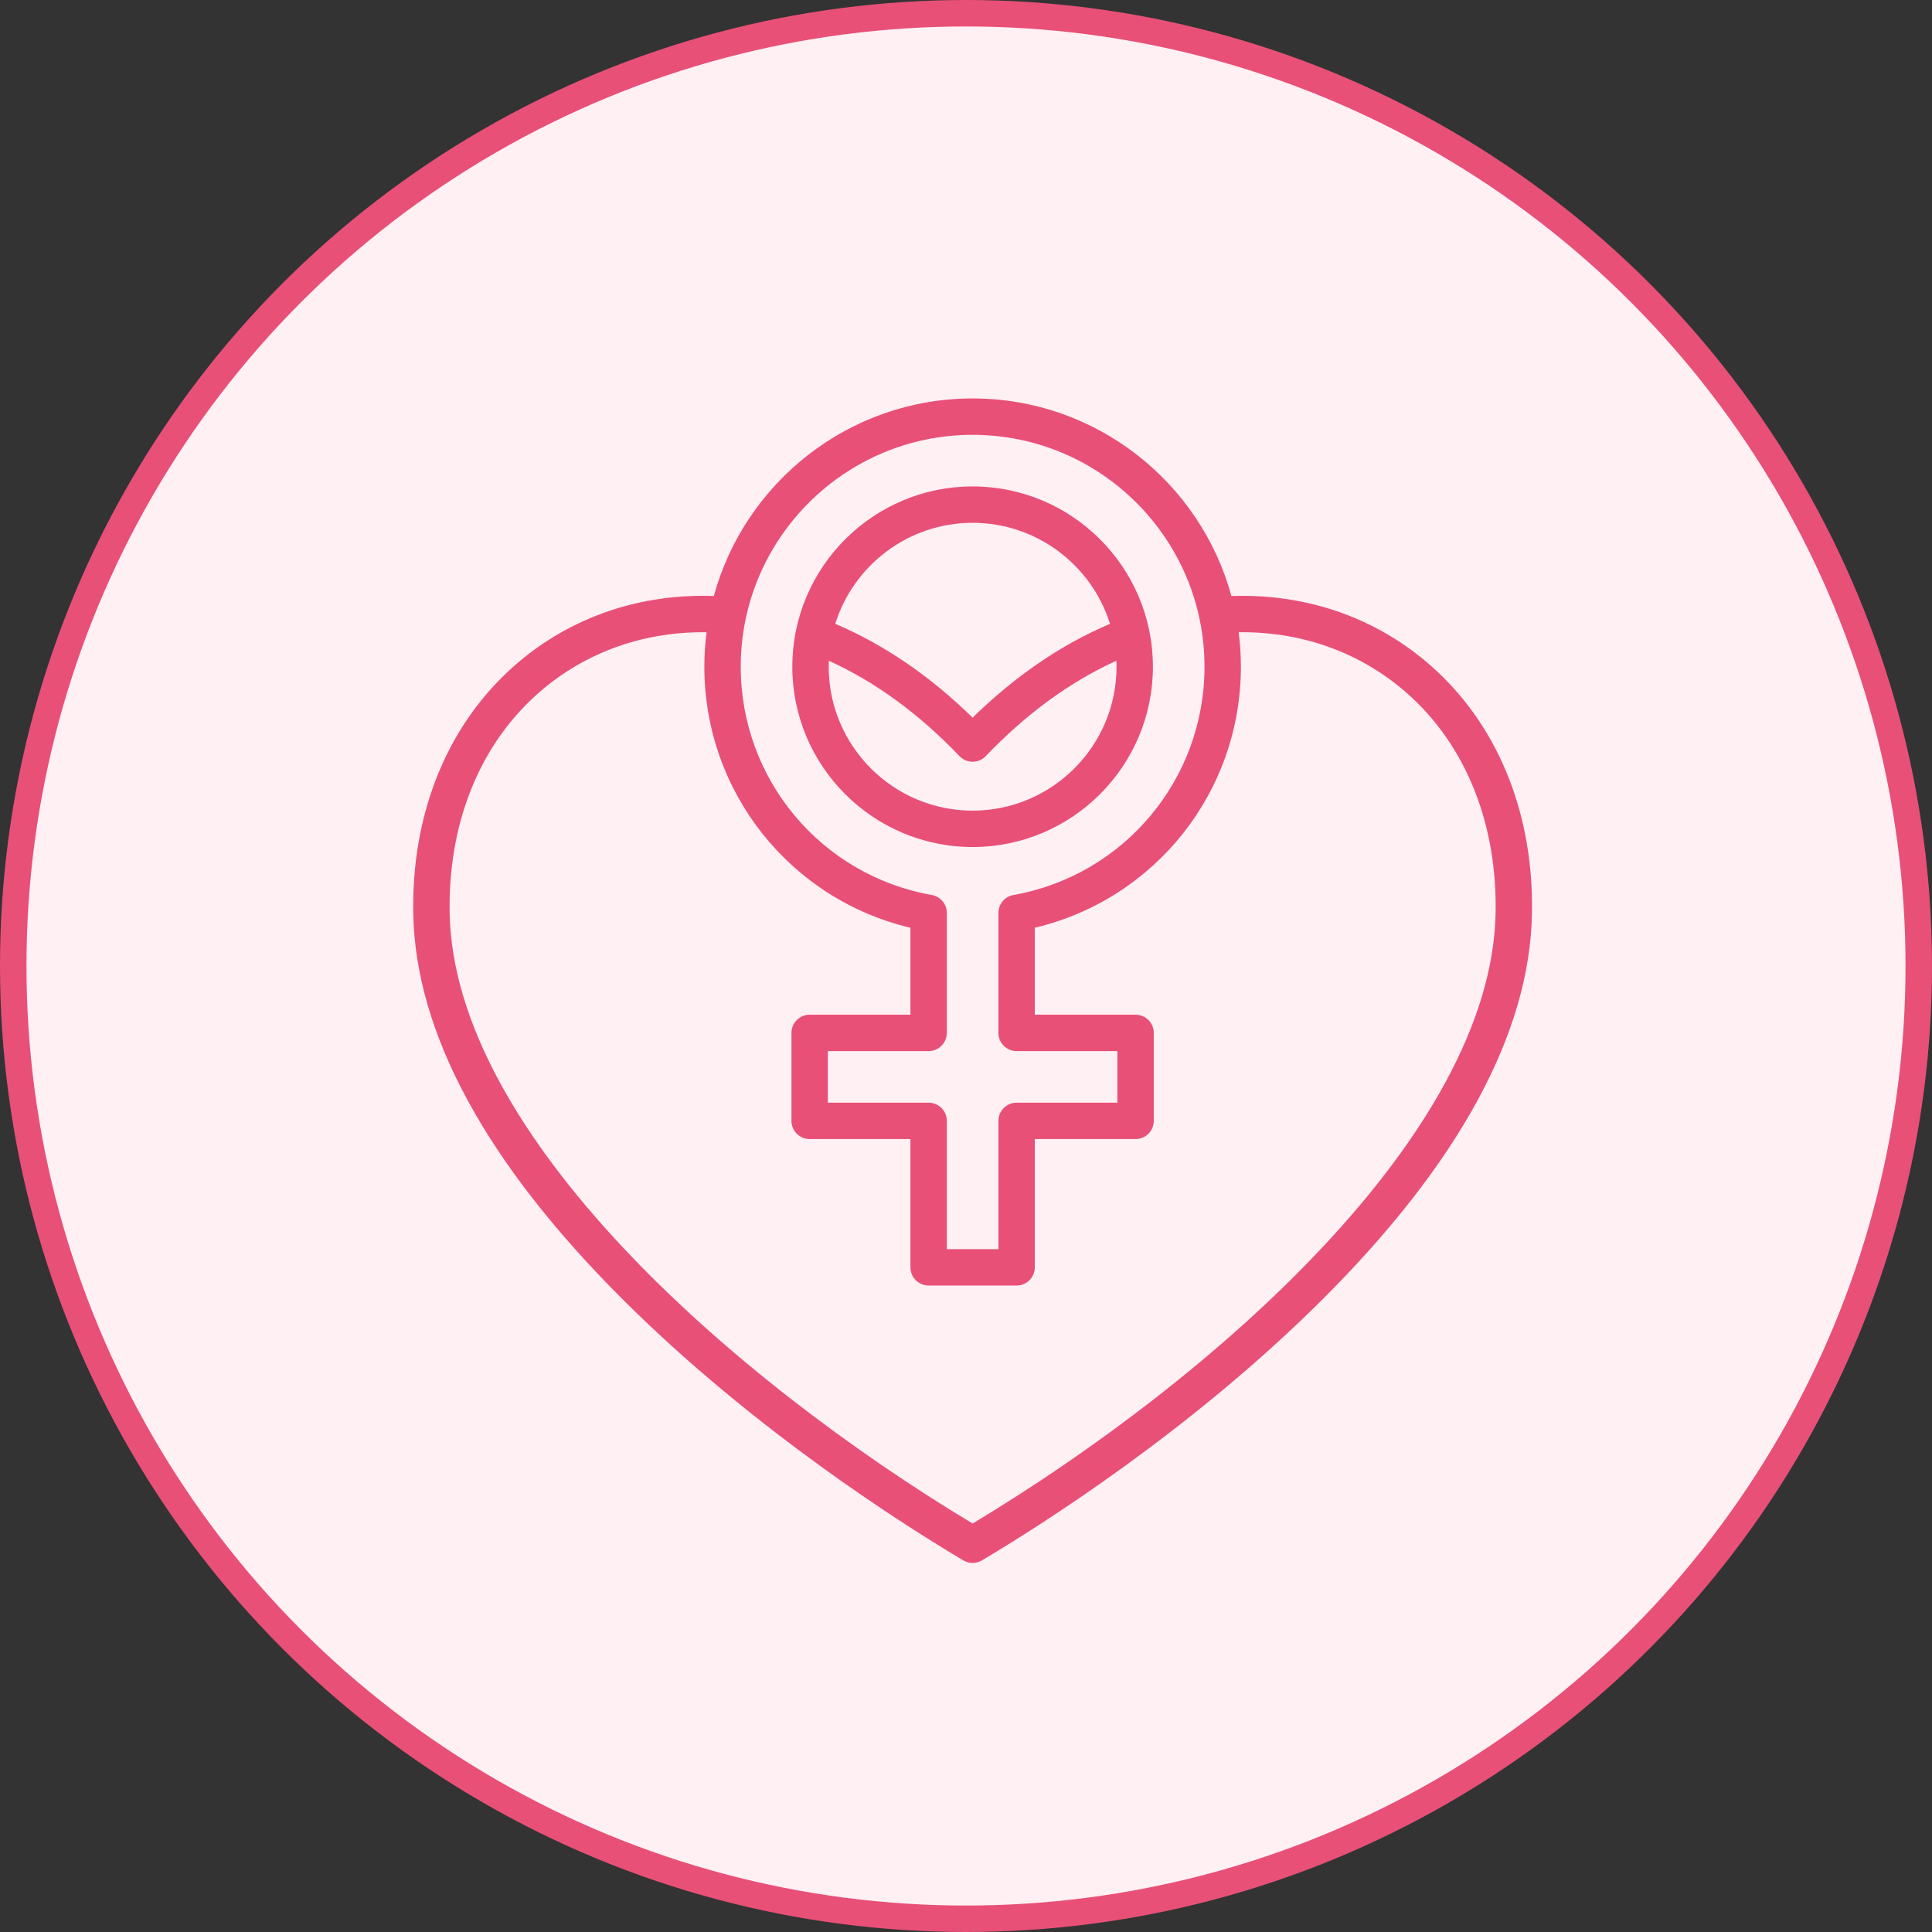
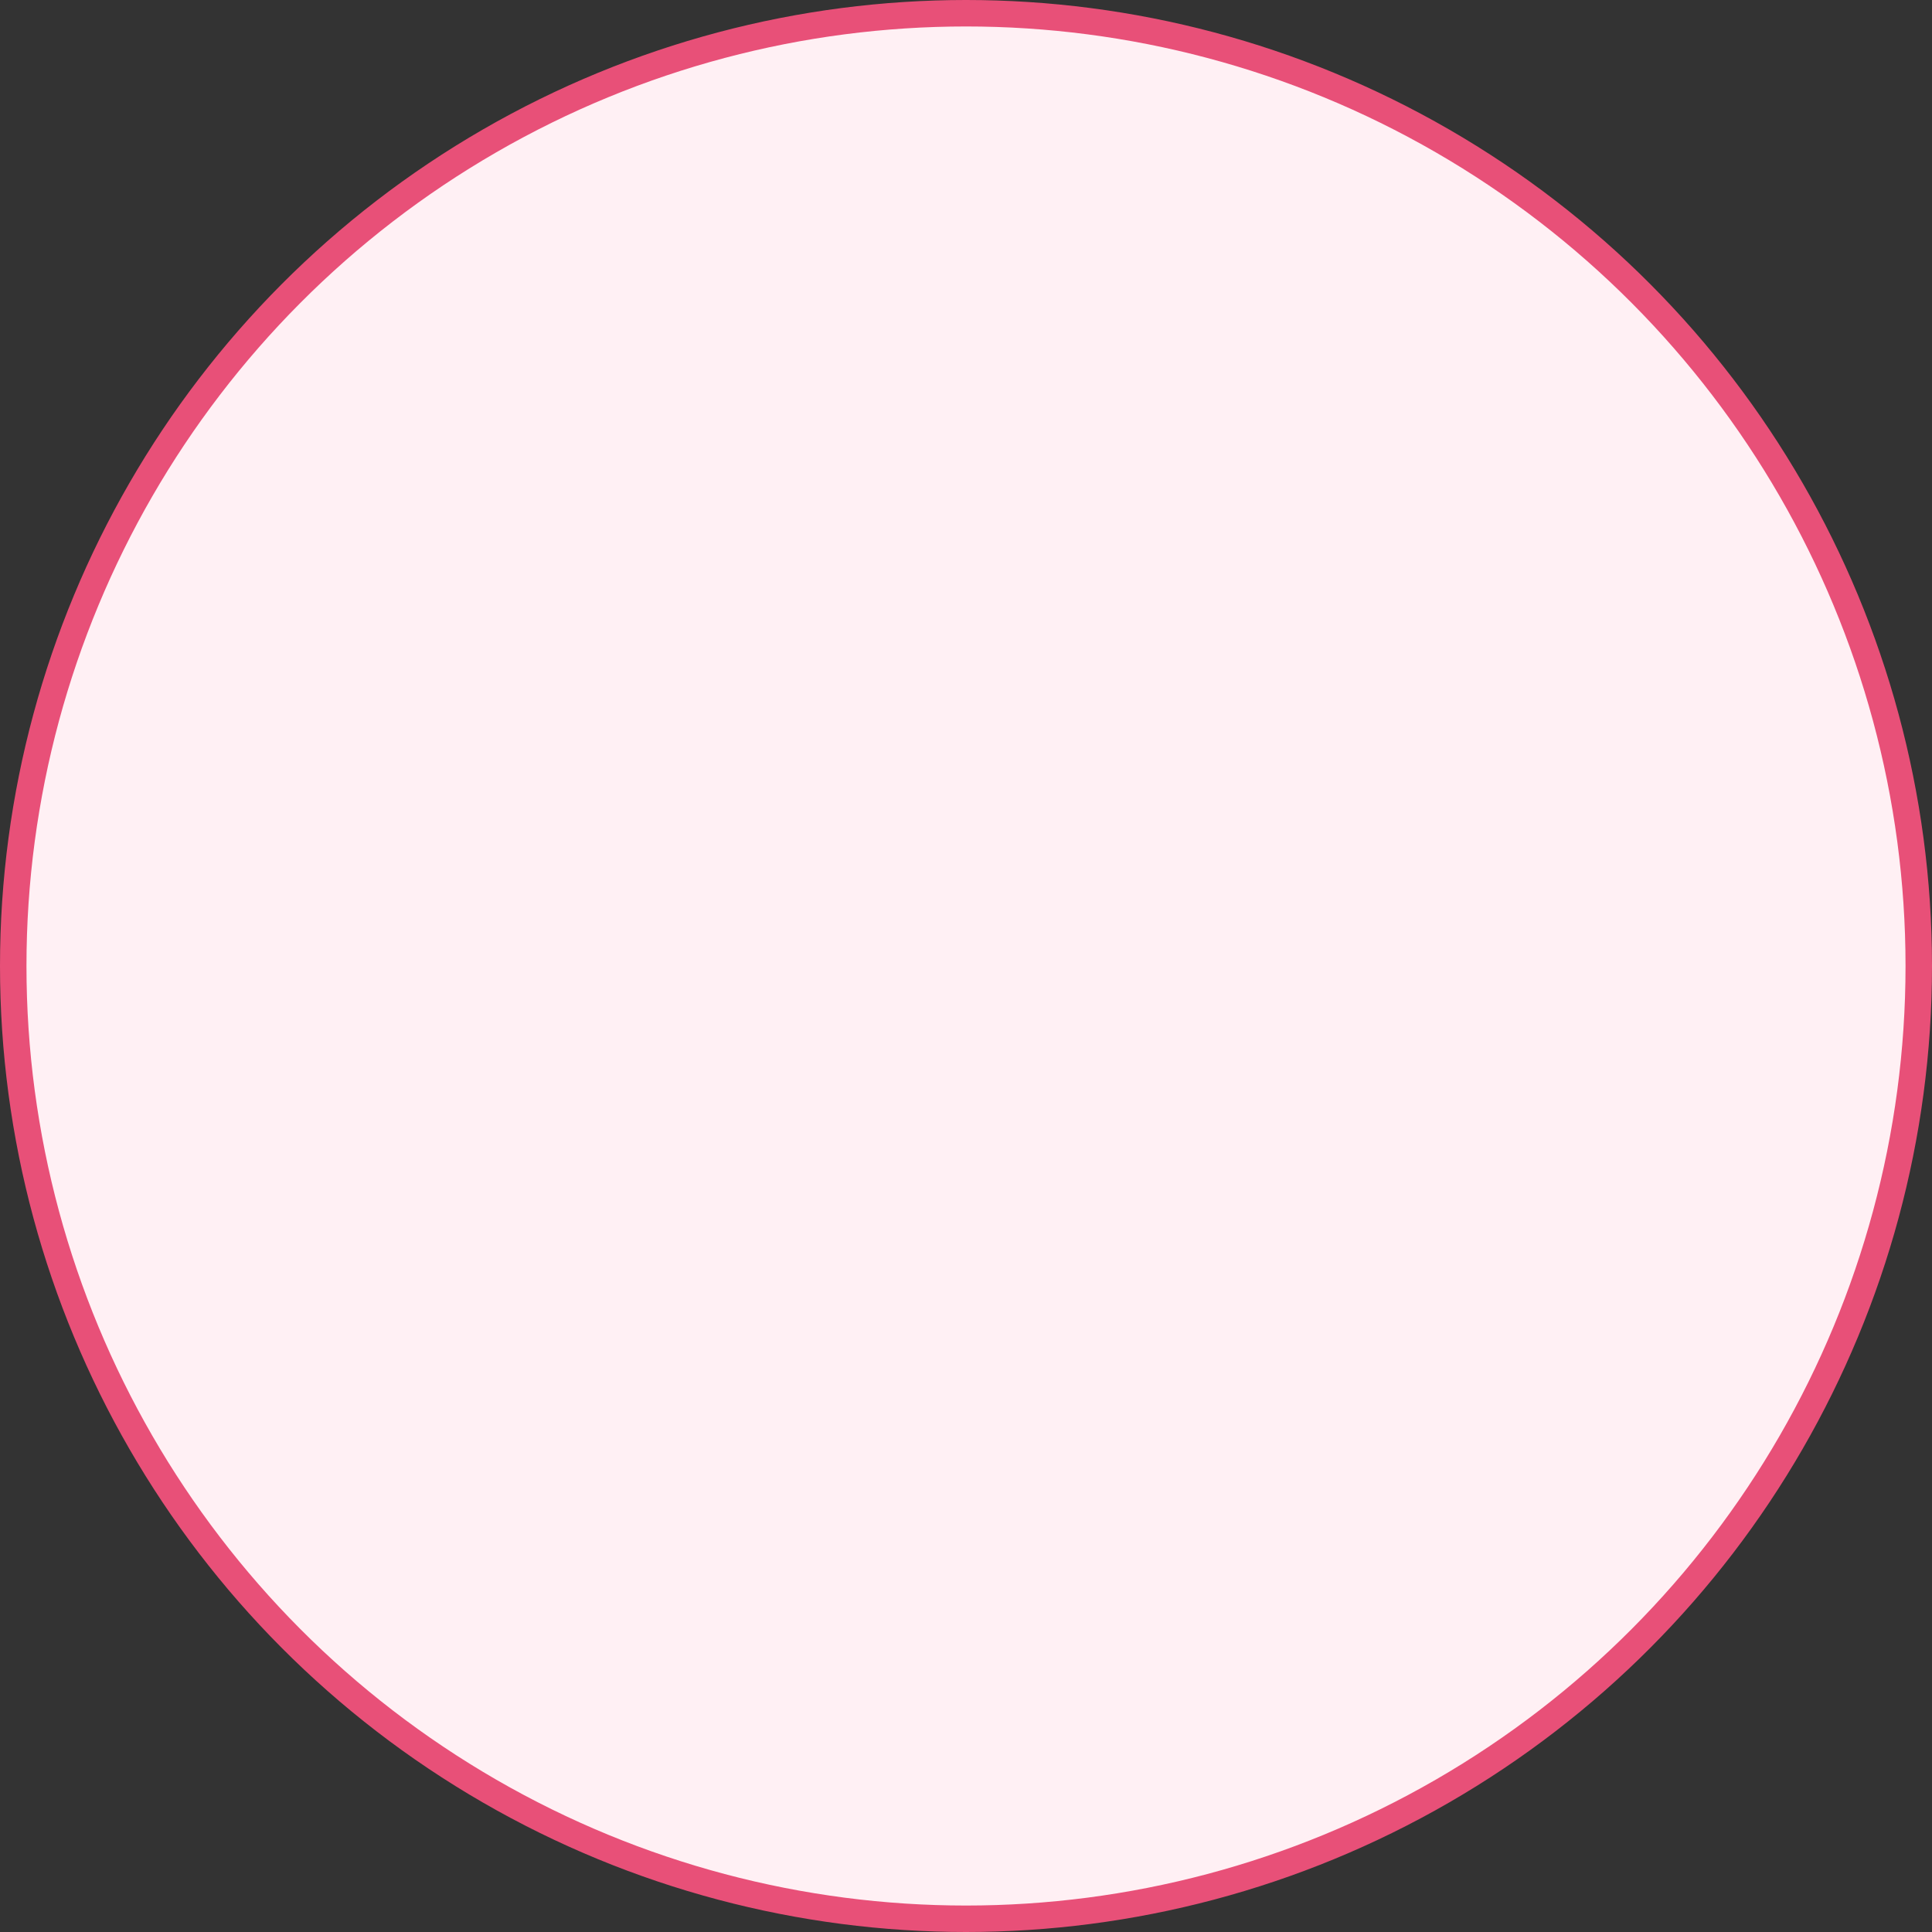
<svg xmlns="http://www.w3.org/2000/svg" width="146" height="146" viewBox="0 0 146 146" fill="none">
  <rect x="0" y="0" width="146" height="146" fill="#333333" stroke="none" />
  <circle cx="73" cy="73" r="72" fill="#FFF0F4" stroke="#E85078" stroke-width="2" />
-   <path d="M73.5 64.009C81.013 64.009 87.125 57.897 87.125 50.384C87.125 42.871 81.013 36.759 73.5 36.759C65.987 36.759 59.875 42.871 59.875 50.384C59.875 57.897 65.987 64.009 73.5 64.009ZM73.5 61.259C67.503 61.259 62.625 56.381 62.625 50.384C62.625 50.233 62.63 50.083 62.636 49.933C66.134 51.521 69.448 53.938 72.506 57.139C72.766 57.411 73.125 57.564 73.5 57.564C73.876 57.564 74.235 57.411 74.494 57.139C77.553 53.939 80.866 51.522 84.364 49.933C84.37 50.083 84.376 50.233 84.376 50.384C84.375 56.381 79.497 61.259 73.5 61.259ZM73.5 39.509C78.368 39.509 82.499 42.724 83.882 47.142C80.201 48.706 76.719 51.083 73.5 54.233C70.282 51.082 66.799 48.706 63.118 47.142C64.501 42.724 68.632 39.509 73.5 39.509ZM108.596 50.732C104.423 46.83 98.943 44.833 93.058 45.041C90.707 36.446 82.83 30.11 73.5 30.11C64.17 30.11 56.293 36.446 53.943 45.041C48.057 44.832 42.576 46.831 38.403 50.734C33.647 55.181 31.099 61.675 31.229 69.02C31.389 78.053 36.71 87.864 47.043 98.179C56.968 108.087 68.361 115.284 72.798 117.918C73.015 118.046 73.257 118.11 73.5 118.11C73.743 118.11 73.986 118.046 74.202 117.918C78.64 115.283 90.033 108.085 99.958 98.177C110.292 87.861 115.612 78.05 115.771 69.016C115.9 61.672 113.352 55.179 108.596 50.732ZM73.5 32.86C83.163 32.86 91.024 40.721 91.024 50.384C91.024 58.895 84.951 66.15 76.584 67.635C75.928 67.751 75.449 68.322 75.449 68.989V78.056C75.449 78.815 76.065 79.431 76.824 79.431H84.44V83.329H76.824C76.065 83.329 75.449 83.945 75.449 84.704V94.397H71.551V84.704C71.551 83.945 70.935 83.329 70.176 83.329H62.56V79.431H70.176C70.935 79.431 71.551 78.815 71.551 78.056V68.989C71.551 68.322 71.073 67.751 70.416 67.635C62.05 66.15 55.977 58.895 55.977 50.384C55.977 40.721 63.838 32.86 73.5 32.86ZM113.021 68.968C112.728 85.688 91.712 104.171 73.5 115.133C55.29 104.173 34.275 85.692 33.979 68.971C33.863 62.415 36.101 56.651 40.281 52.742C43.806 49.446 48.416 47.711 53.394 47.779C53.284 48.632 53.227 49.501 53.227 50.384C53.227 59.842 59.709 67.959 68.801 70.108V76.681H61.185C60.426 76.681 59.81 77.296 59.81 78.056V84.704C59.81 85.463 60.426 86.079 61.185 86.079H68.801V95.772C68.801 96.531 69.417 97.147 70.176 97.147H76.824C77.584 97.147 78.199 96.531 78.199 95.772V86.079H85.815C86.575 86.079 87.19 85.463 87.19 84.704V78.056C87.19 77.296 86.575 76.681 85.815 76.681H78.199V70.108C87.291 67.959 93.774 59.842 93.774 50.384C93.774 49.502 93.717 48.632 93.607 47.779C98.583 47.712 103.193 49.445 106.718 52.741C110.898 56.649 113.137 62.412 113.021 68.968Z" fill="#E85078" />
</svg>